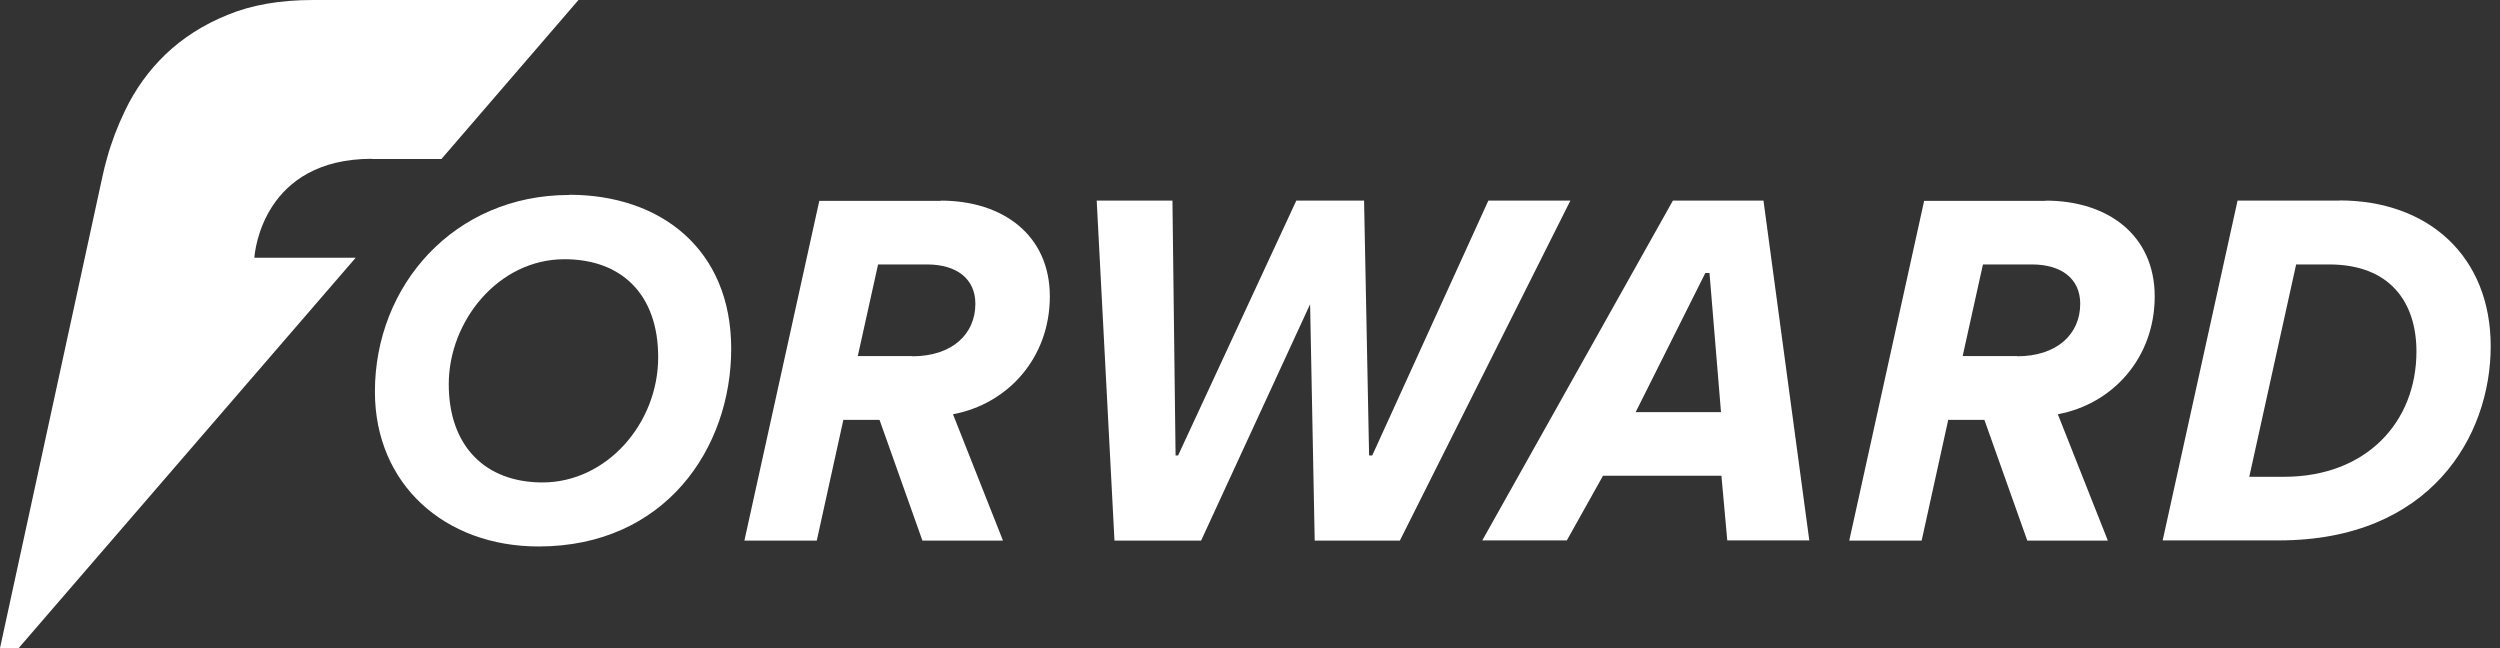
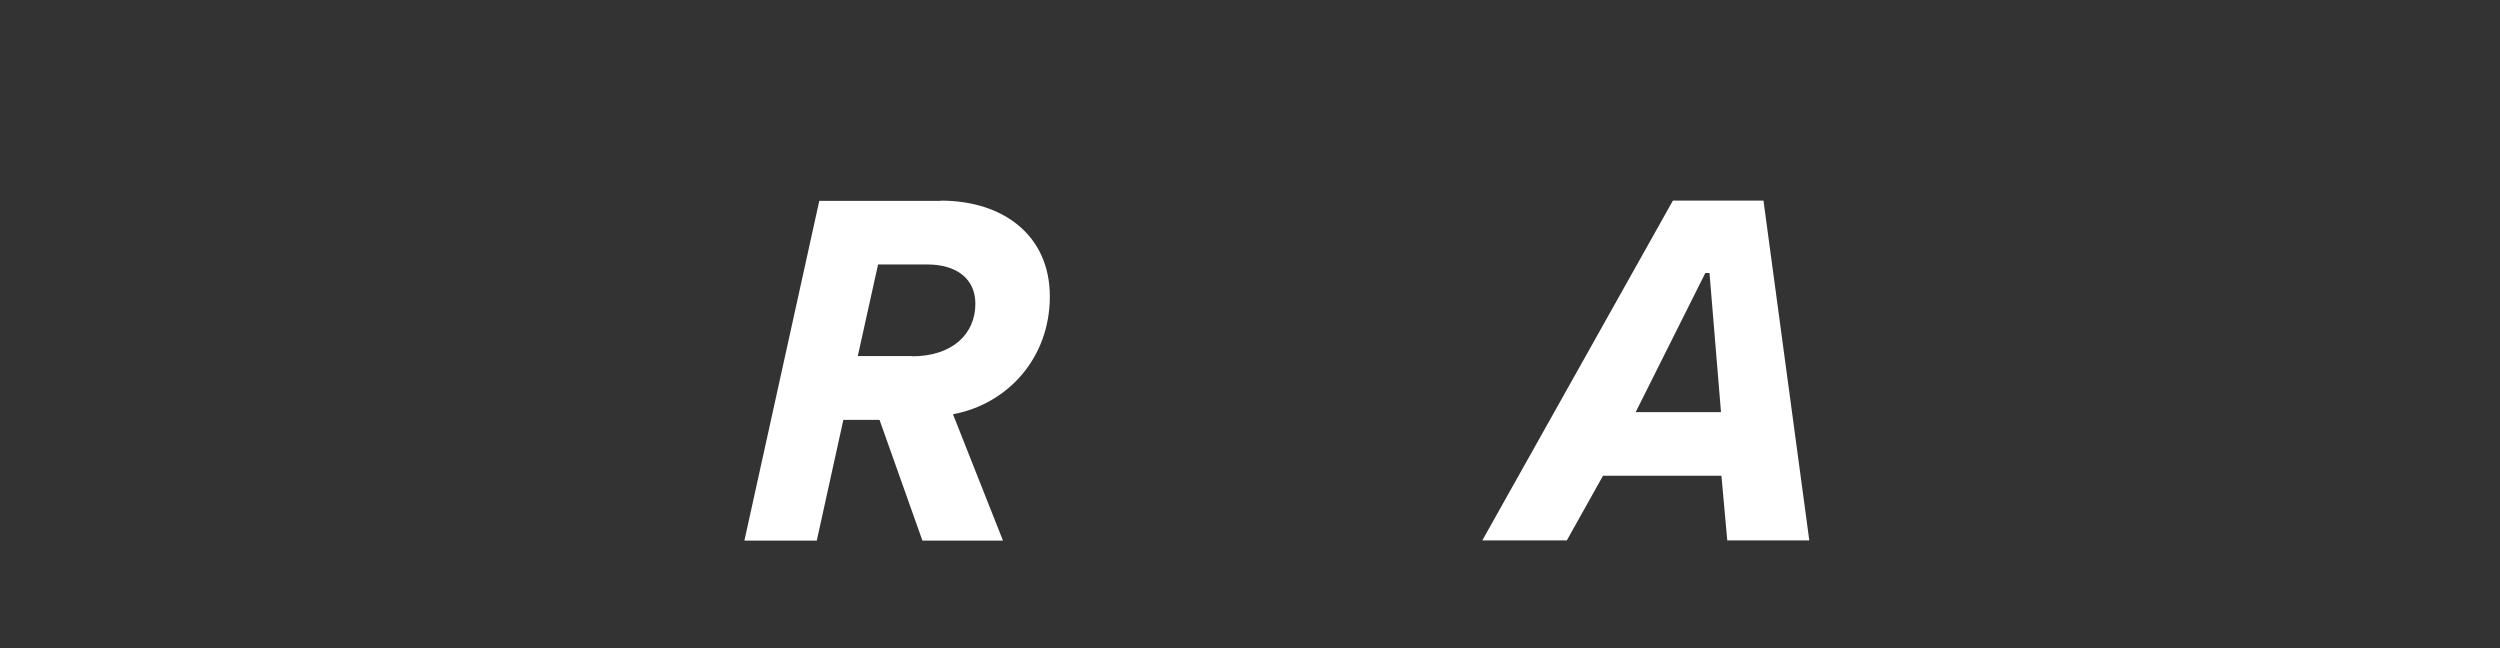
<svg xmlns="http://www.w3.org/2000/svg" width="135" height="35" viewBox="0 0 135 35" fill="none">
  <rect x="0" y="0" width="135" height="35" fill="#333333" stroke="none" />
-   <path d="M123.336 25.747H121.461L123.991 14.28H125.776C129.053 14.28 130.488 16.314 130.488 18.98C130.488 22.81 127.765 25.747 123.336 25.747ZM126.33 10.834H120.828L116.784 29.182H123.054C131.256 29.182 134.498 23.544 134.498 18.698C134.498 13.851 131.143 10.823 126.33 10.823" fill="white" />
-   <path d="M80.371 10.834L74.101 24.595H73.931L73.66 10.834H70L63.617 24.595H63.481L63.312 10.834H59.222L60.182 29.193H64.859L70.746 16.427L70.994 29.193H75.592L84.8 10.834H80.371Z" fill="white" />
-   <path d="M108.932 19.229H105.983L107.079 14.28H109.723C111.316 14.28 112.332 15.048 112.332 16.404C112.332 18.053 111.067 19.24 108.92 19.24M110.457 10.846H103.904L99.86 29.193H103.769L105.204 22.674H107.158L109.474 29.193H113.824L111.123 22.369C114.095 21.816 116.354 19.319 116.354 16.009C116.354 12.698 113.824 10.834 110.468 10.834" fill="white" />
  <path d="M49.269 19.229H46.32L47.416 14.28H50.06C51.653 14.28 52.67 15.048 52.67 16.404C52.67 18.053 51.404 19.24 49.258 19.24M50.794 10.846H44.242L40.197 29.193H44.106L45.541 22.674H47.495L49.811 29.193H54.161L51.461 22.369C54.432 21.816 56.691 19.319 56.691 16.009C56.691 12.698 54.161 10.834 50.805 10.834" fill="white" />
-   <path d="M29.295 26.052C26.244 26.052 24.233 24.132 24.233 20.742C24.233 17.353 26.899 13.998 30.481 13.998C33.565 13.998 35.542 15.896 35.542 19.285C35.542 22.889 32.74 26.052 29.295 26.052ZM30.729 10.529C24.538 10.529 20.245 15.399 20.245 21.149C20.245 26.154 24.019 29.509 29.08 29.509C35.926 29.509 39.485 24.2 39.485 18.833C39.485 13.467 35.689 10.518 30.741 10.518" fill="white" />
  <path d="M88.325 22.256L92.087 14.743H92.313L92.934 22.256H88.325ZM90.336 10.834L80.044 29.182H84.608L86.562 25.691H92.957L93.273 29.182H97.702L95.228 10.834H90.336Z" fill="white" />
-   <path d="M20.087 8.586H23.838L31.238 0H16.913C15.139 0 13.602 0.26 12.292 0.802C10.981 1.333 9.874 2.045 8.948 2.926C8.033 3.807 7.298 4.824 6.745 5.988C6.338 6.835 6.01 7.694 5.773 8.564C5.683 8.88 5.604 9.196 5.536 9.513L0 35H1.005L19.206 13.919H13.738V13.896C13.761 13.557 14.235 8.575 20.087 8.575" fill="white" />
</svg>